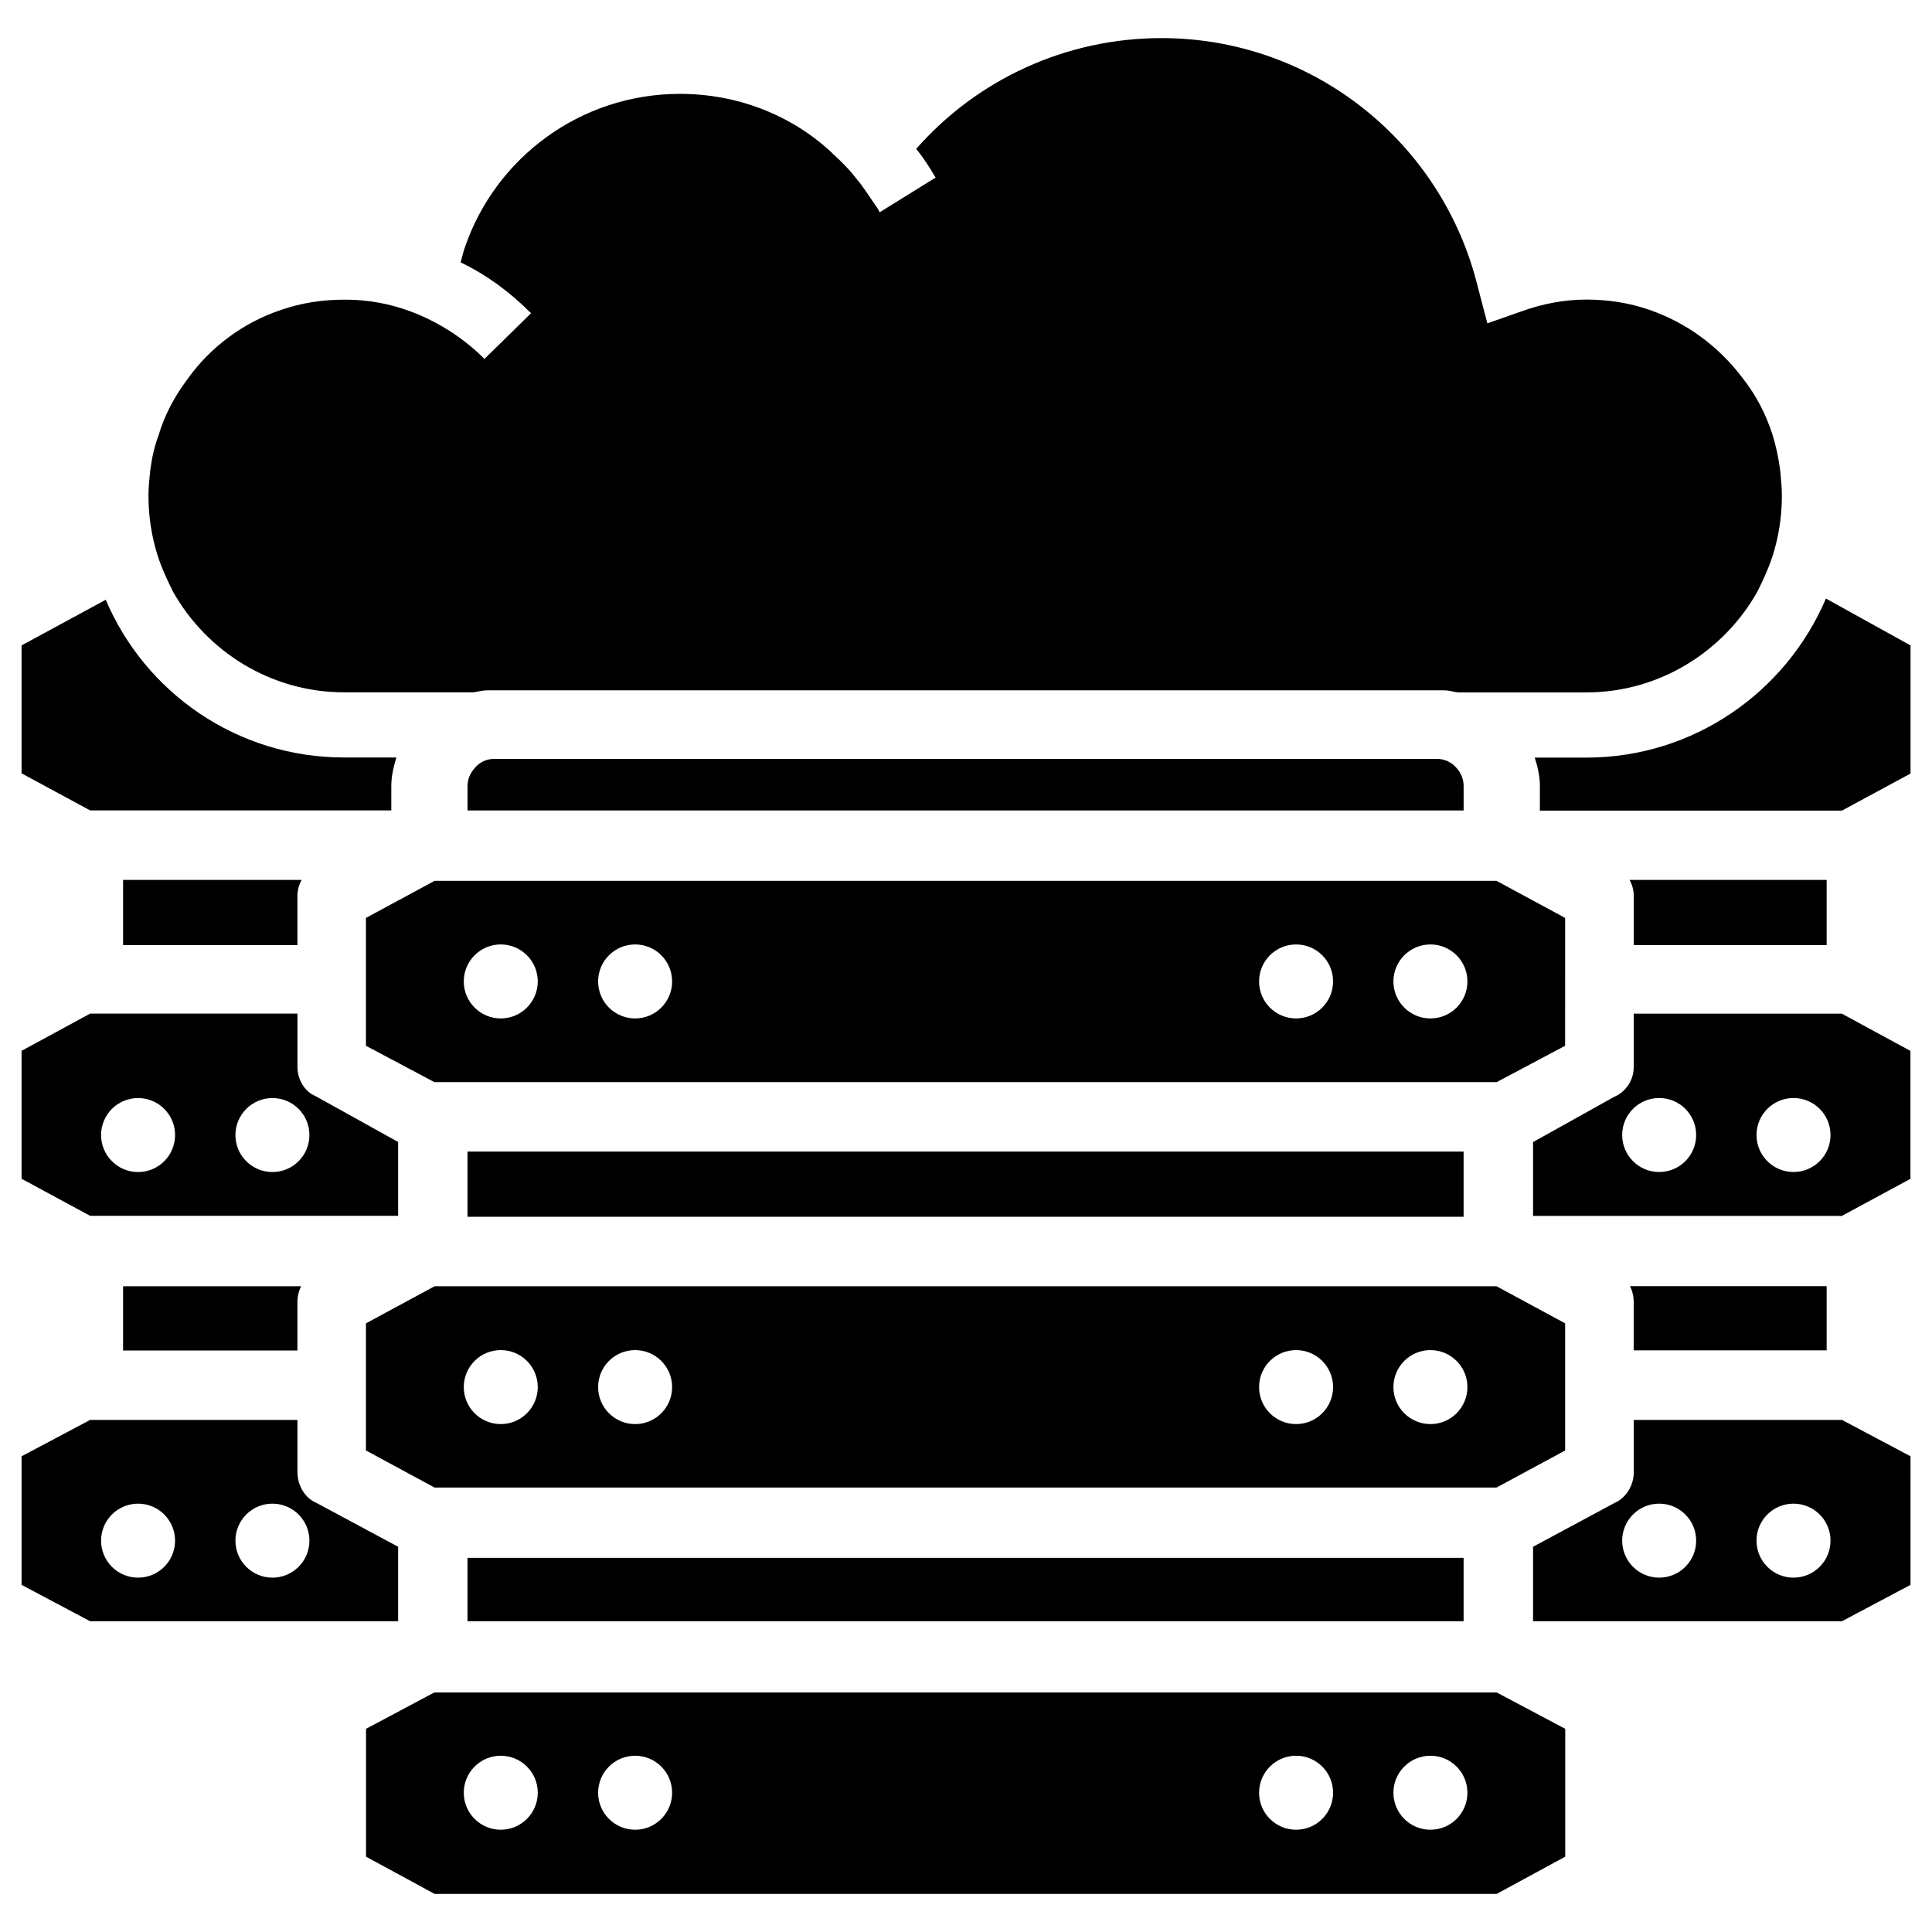
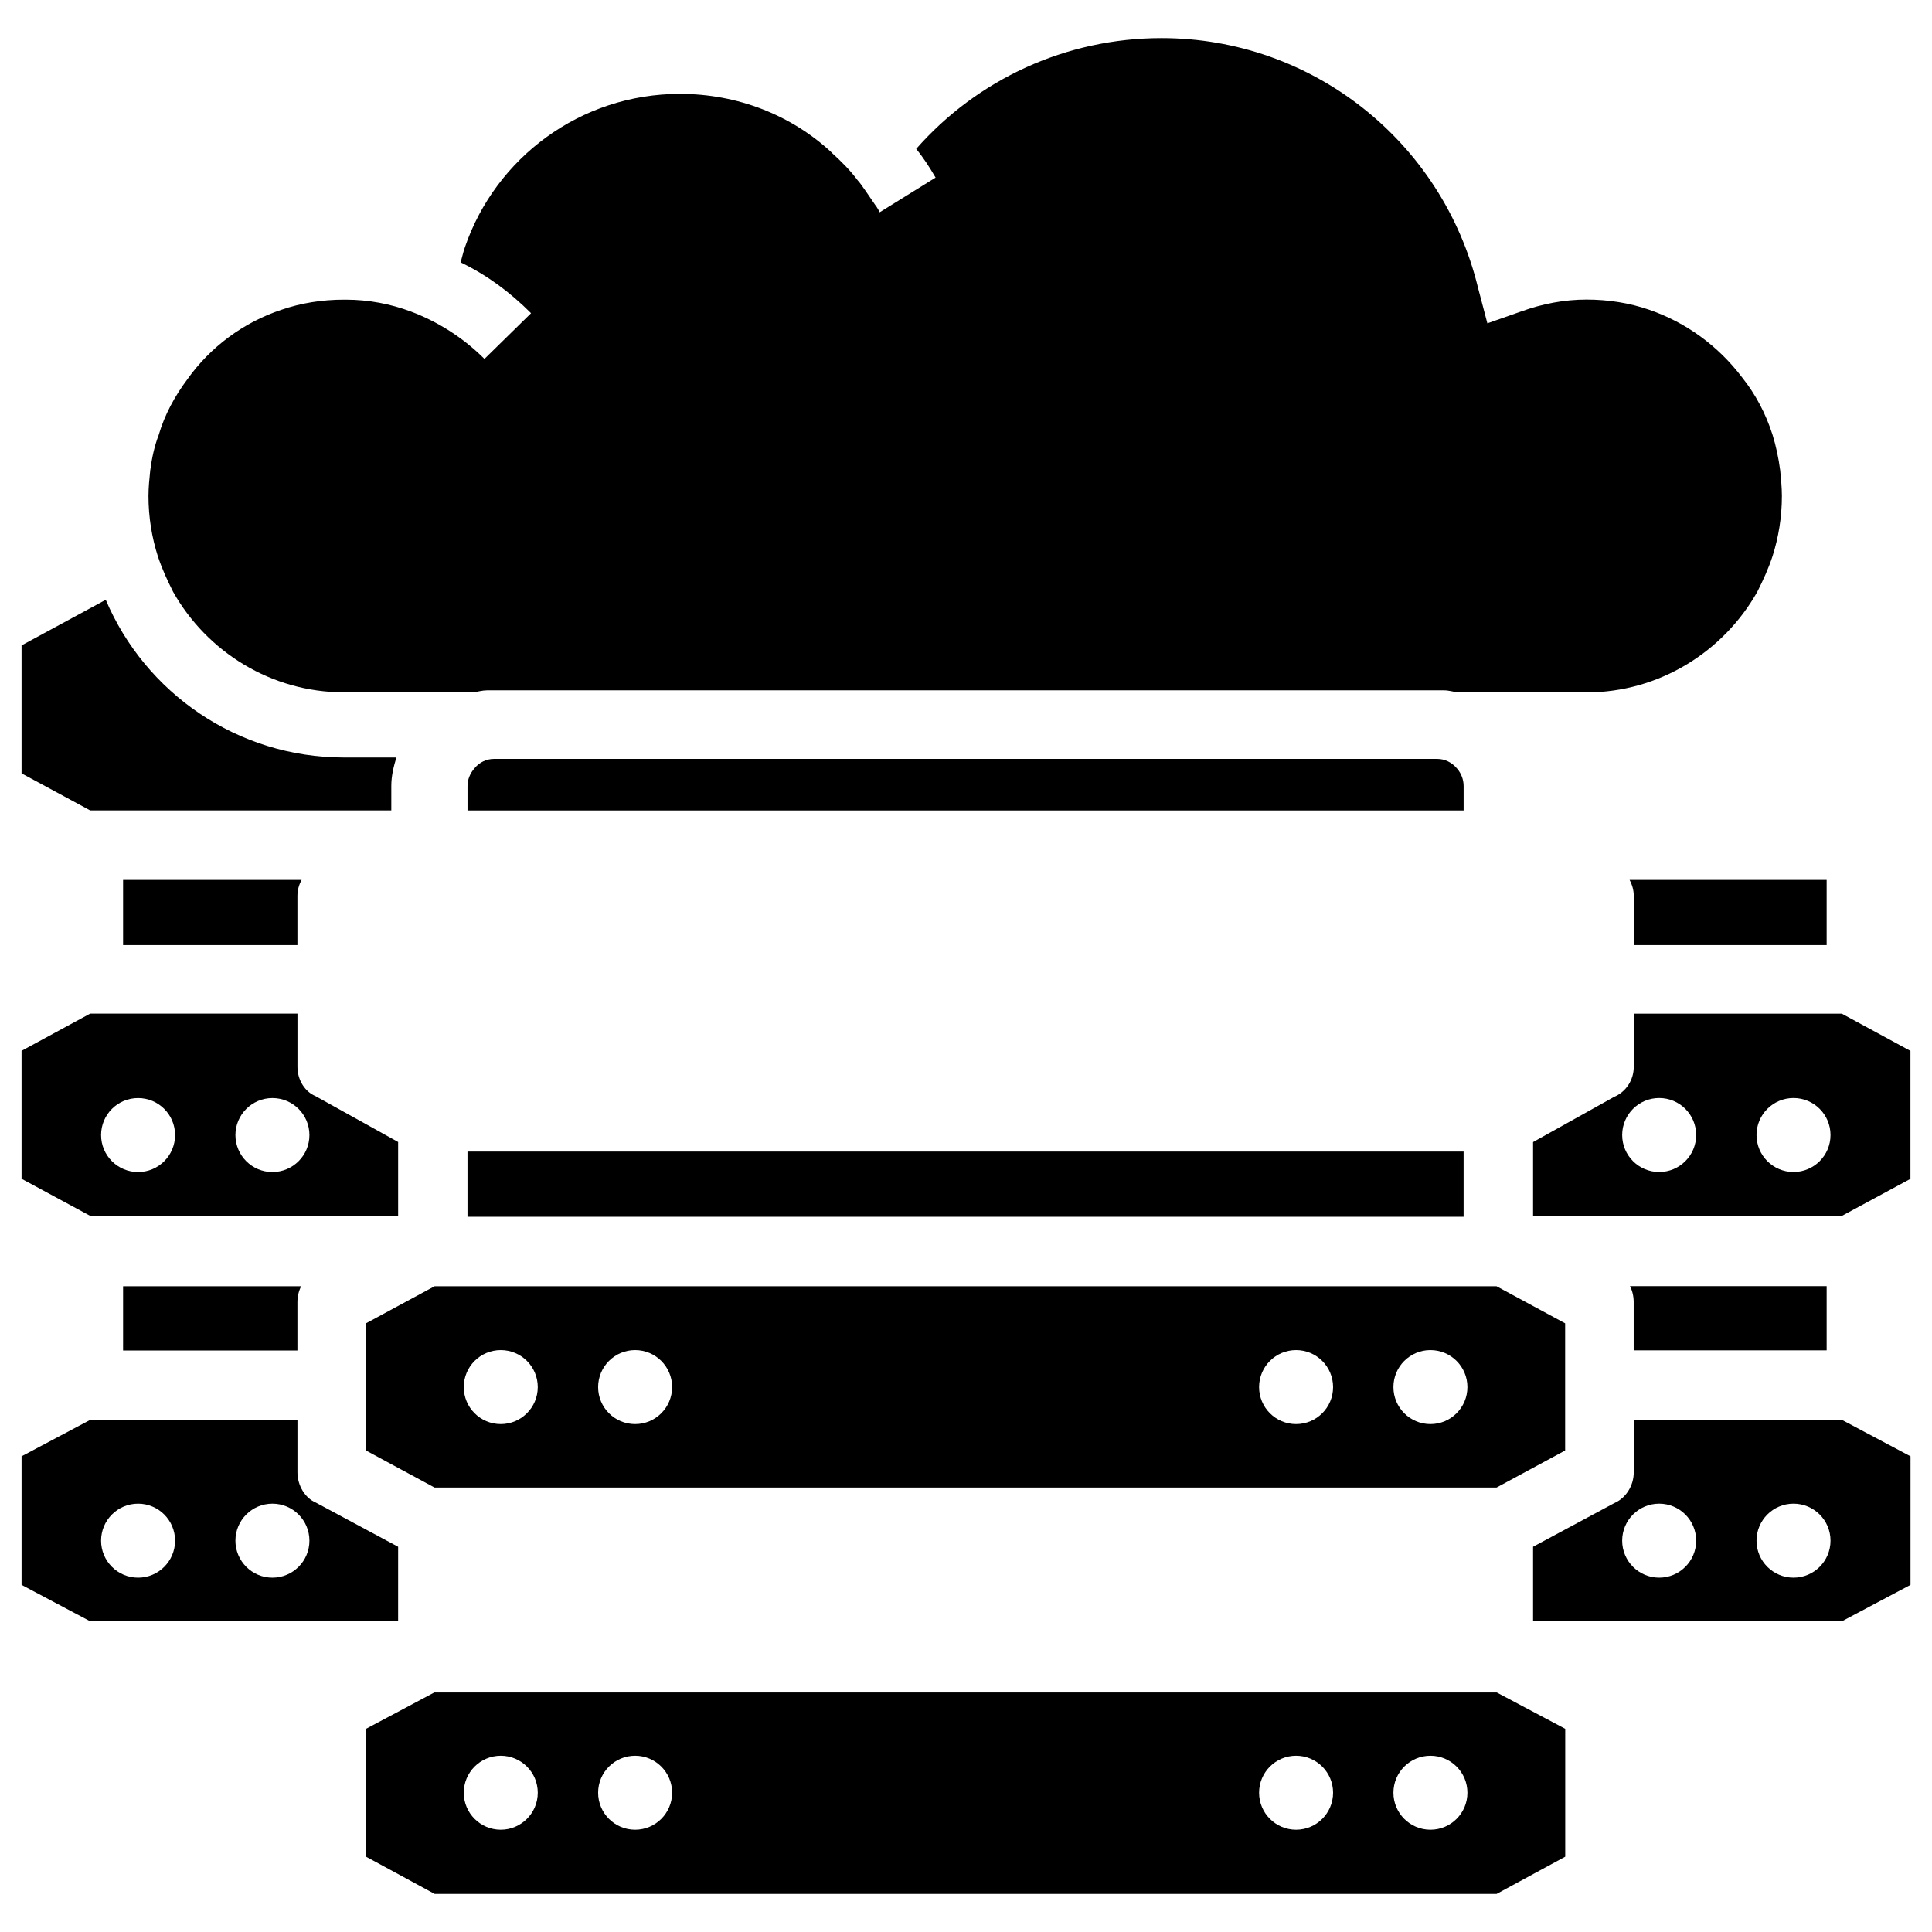
<svg xmlns="http://www.w3.org/2000/svg" fill="#000000" width="800px" height="800px" version="1.1" viewBox="144 144 512 512">
  <g>
    <path d="m222.82 394.46v-13.016c0-1.512 0.398-2.981 1.113-4.262h-47.316v17.277z" />
    <path d="m247.7 358.79v-6.488c0-2.731 0.629-5.184 1.344-7.559h-13.895c-28.316 0-52.691-17.191-63.125-41.797l-22.312 12.094v33.902l18.18 9.824h79.809z" />
    <path d="m249.51 553.91-21.855-11.734c-2.75-1.156-4.828-4.449-4.828-7.996v-13.875l-54.957-0.004-18.156 9.633v34.07l18.156 9.637h81.637zm-68.918 8.184c-5.414 0-9.805-4.387-9.805-9.805 0-5.414 4.387-9.805 9.805-9.805 5.414 0 9.805 4.387 9.805 9.805s-4.391 9.805-9.805 9.805zm35.602 0c-5.414 0-9.805-4.387-9.805-9.805 0-5.414 4.387-9.805 9.805-9.805 5.414 0 9.805 4.387 9.805 9.805s-4.387 9.805-9.805 9.805z" />
    <path d="m259.14 592.5-18.137 9.656v33.883l18.18 9.867h281.44l18.18-9.867v-33.883l-18.156-9.637h-281.51zm17.57 36.398c-5.414 0-9.805-4.387-9.805-9.805 0-5.414 4.387-9.805 9.805-9.805 5.414 0 9.805 4.387 9.805 9.805 0 5.418-4.41 9.805-9.805 9.805zm35.605 0c-5.414 0-9.805-4.387-9.805-9.805 0-5.414 4.387-9.805 9.805-9.805 5.414 0 9.805 4.387 9.805 9.805-0.004 5.418-4.391 9.805-9.805 9.805zm175.16 0c-5.414 0-9.805-4.387-9.805-9.805 0-5.414 4.387-9.805 9.805-9.805 5.414 0 9.805 4.387 9.805 9.805 0 5.418-4.391 9.805-9.805 9.805zm35.602 0c-5.414 0-9.805-4.387-9.805-9.805 0-5.414 4.387-9.805 9.805-9.805 5.414 0 9.805 4.387 9.805 9.805 0 5.418-4.387 9.805-9.805 9.805z" />
    <path d="m222.82 501.87v-12.762c0-1.555 0.355-3 0.988-4.242l-47.191 0.004v17.023h46.203z" />
    <path d="m249.51 466.21v-19.566l-21.914-12.176c-2.731-1.113-4.766-4.219-4.766-7.727v-14.129l-54.938 0.004-18.18 9.867v33.902l18.18 9.824zm-33.316-31.215c5.414 0 9.805 4.387 9.805 9.805 0 5.414-4.387 9.805-9.805 9.805-5.414 0-9.805-4.387-9.805-9.805 0.004-5.394 4.391-9.805 9.805-9.805zm-35.602 0c5.414 0 9.805 4.387 9.805 9.805 0 5.414-4.387 9.805-9.805 9.805-5.414 0-9.805-4.387-9.805-9.805s4.387-9.805 9.805-9.805z" />
    <path d="m558.78 528.39v-33.691l-18.18-9.824h-281.44l-18.18 9.824v33.691l18.18 9.824h281.44zm-282.07-6.992c-5.414 0-9.805-4.387-9.805-9.805 0-5.414 4.387-9.805 9.805-9.805 5.414 0 9.805 4.387 9.805 9.805 0 5.418-4.41 9.805-9.805 9.805zm35.605 0c-5.414 0-9.805-4.387-9.805-9.805 0-5.414 4.387-9.805 9.805-9.805 5.414 0 9.805 4.387 9.805 9.805-0.004 5.418-4.391 9.805-9.805 9.805zm175.16 0c-5.414 0-9.805-4.387-9.805-9.805 0-5.414 4.387-9.805 9.805-9.805 5.414 0 9.805 4.387 9.805 9.805 0 5.418-4.391 9.805-9.805 9.805zm35.602 0c-5.414 0-9.805-4.387-9.805-9.805 0-5.414 4.387-9.805 9.805-9.805 5.414 0 9.805 4.387 9.805 9.805 0 5.418-4.387 9.805-9.805 9.805z" />
    <path d="m189.85 300.79c8.965 15.934 26.008 26.68 45.301 26.68h34.301c1.219-0.164 2.371-0.523 3.609-0.523h253.67c1.238 0 2.394 0.379 3.609 0.547h34.07c19.293 0 36.336-10.77 45.301-26.68 1.574-3.148 2.918-6.047 4.031-9.426 1.574-4.934 2.477-10.309 2.477-15.934 0-2.246-0.23-4.492-0.441-6.738-0.441-3.359-1.113-6.508-2.016-9.426-1.785-5.606-4.492-10.77-8.082-15.262-6.277-8.293-14.801-14.57-24.664-17.949-5.164-1.785-10.77-2.688-16.605-2.688s-11.672 1.113-17.277 3.148l-8.965 3.148-2.477-9.426c-9.426-38.793-43.957-66.168-83.883-66.168-25.336 0-48.871 10.98-65.012 29.367 2.016 2.457 3.57 4.914 5.144 7.598l-14.82 9.199c-0.211-0.441-0.441-0.902-0.883-1.555 0 0 0 0.02-0.02 0.02-1.574-2.246-4.031-6.047-4.934-6.949-2.016-2.688-4.262-4.934-6.738-7.18l0.02-0.02-0.02-0.02c-10.746-10.074-25.105-15.68-40.348-15.68-26.473 0-48.891 17.047-56.973 40.598-0.48 1.324-0.754 2.711-1.152 4.055 0.02 0 0.02 0 0.043 0.02 6.949 3.359 13.016 7.852 18.621 13.457l-12.348 12.113c-5.606-5.606-12.344-9.867-19.5-12.555-5.375-2.016-11.211-3.148-17.277-3.148h-0.441c-5.836 0-11.441 0.902-16.605 2.688-10.098 3.359-18.828 9.867-24.898 18.391-3.359 4.492-6.047 9.426-7.621 14.801-1.129 2.934-1.801 6.062-2.242 9.422-0.23 2.246-0.461 4.492-0.461 6.738 0 5.606 0.902 11 2.477 15.934 1.113 3.359 2.457 6.277 4.031 9.402z" />
-     <path d="m267.89 556.85h263.98v16.793h-263.98z" />
-     <path d="m558.78 387.26-18.18-9.824h-281.44l-18.18 9.824v33.883l18.156 9.637h281.48l18.156-9.637zm-282.07 26.637c-5.414 0-9.805-4.387-9.805-9.805 0-5.414 4.387-9.805 9.805-9.805 5.414 0 9.805 4.387 9.805 9.805 0 5.418-4.41 9.805-9.805 9.805zm35.605 0c-5.414 0-9.805-4.387-9.805-9.805 0-5.414 4.387-9.805 9.805-9.805 5.414 0 9.805 4.387 9.805 9.805-0.004 5.418-4.391 9.805-9.805 9.805zm175.16 0c-5.414 0-9.805-4.387-9.805-9.805 0-5.414 4.387-9.805 9.805-9.805 5.414 0 9.805 4.387 9.805 9.805 0 5.418-4.391 9.805-9.805 9.805zm35.602 0c-5.414 0-9.805-4.387-9.805-9.805 0-5.414 4.387-9.805 9.805-9.805 5.414 0 9.805 4.387 9.805 9.805 0 5.418-4.387 9.805-9.805 9.805z" />
    <path d="m530.09 347.62c-1.344-1.594-3.211-2.5-5.164-2.5h-250.06c-1.93 0-3.82 0.902-5.039 2.394-1.277 1.426-1.93 3.086-1.93 4.785v6.488h263.98v-6.488c0-1.699-0.629-3.359-1.785-4.68z" />
    <path d="m267.89 449.18h263.98v17.277h-263.98z" />
    <path d="m628.08 501.87v-17.023h-52.125c0.652 1.238 0.988 2.688 0.988 4.242v12.762h51.137z" />
    <path d="m628.08 394.46v-17.277h-52.227c0.715 1.324 1.113 2.75 1.113 4.262v13.016z" />
    <path d="m576.96 520.3v13.875c0 3.547-2.078 6.844-5.164 8.164l-21.516 11.566v19.734h81.867l18.156-9.637 0.004-34.07-18.156-9.637zm6.738 41.793c-5.414 0-9.805-4.387-9.805-9.805 0-5.414 4.387-9.805 9.805-9.805 5.414 0 9.805 4.387 9.805 9.805s-4.387 9.805-9.805 9.805zm35.602 0c-5.414 0-9.805-4.387-9.805-9.805 0-5.414 4.387-9.805 9.805-9.805 5.414 0 9.805 4.387 9.805 9.805s-4.387 9.805-9.805 9.805z" />
-     <path d="m627.89 302.62c-10.559 24.793-35.059 42.152-63.5 42.152h-13.664c0.734 2.352 1.363 4.828 1.363 7.559v6.488h80.043l18.18-9.824v-33.949z" />
    <path d="m576.96 412.61v14.129c0 3.504-2.059 6.613-5.227 7.957l-21.453 11.965v19.566h81.828l18.18-9.824v-33.902l-18.18-9.867h-55.148zm6.738 41.984c-5.414 0-9.805-4.387-9.805-9.805 0-5.414 4.387-9.805 9.805-9.805 5.414 0 9.805 4.387 9.805 9.805s-4.387 9.805-9.805 9.805zm35.602 0c-5.414 0-9.805-4.387-9.805-9.805 0-5.414 4.387-9.805 9.805-9.805 5.414 0 9.805 4.387 9.805 9.805s-4.387 9.805-9.805 9.805z" />
  </g>
</svg>